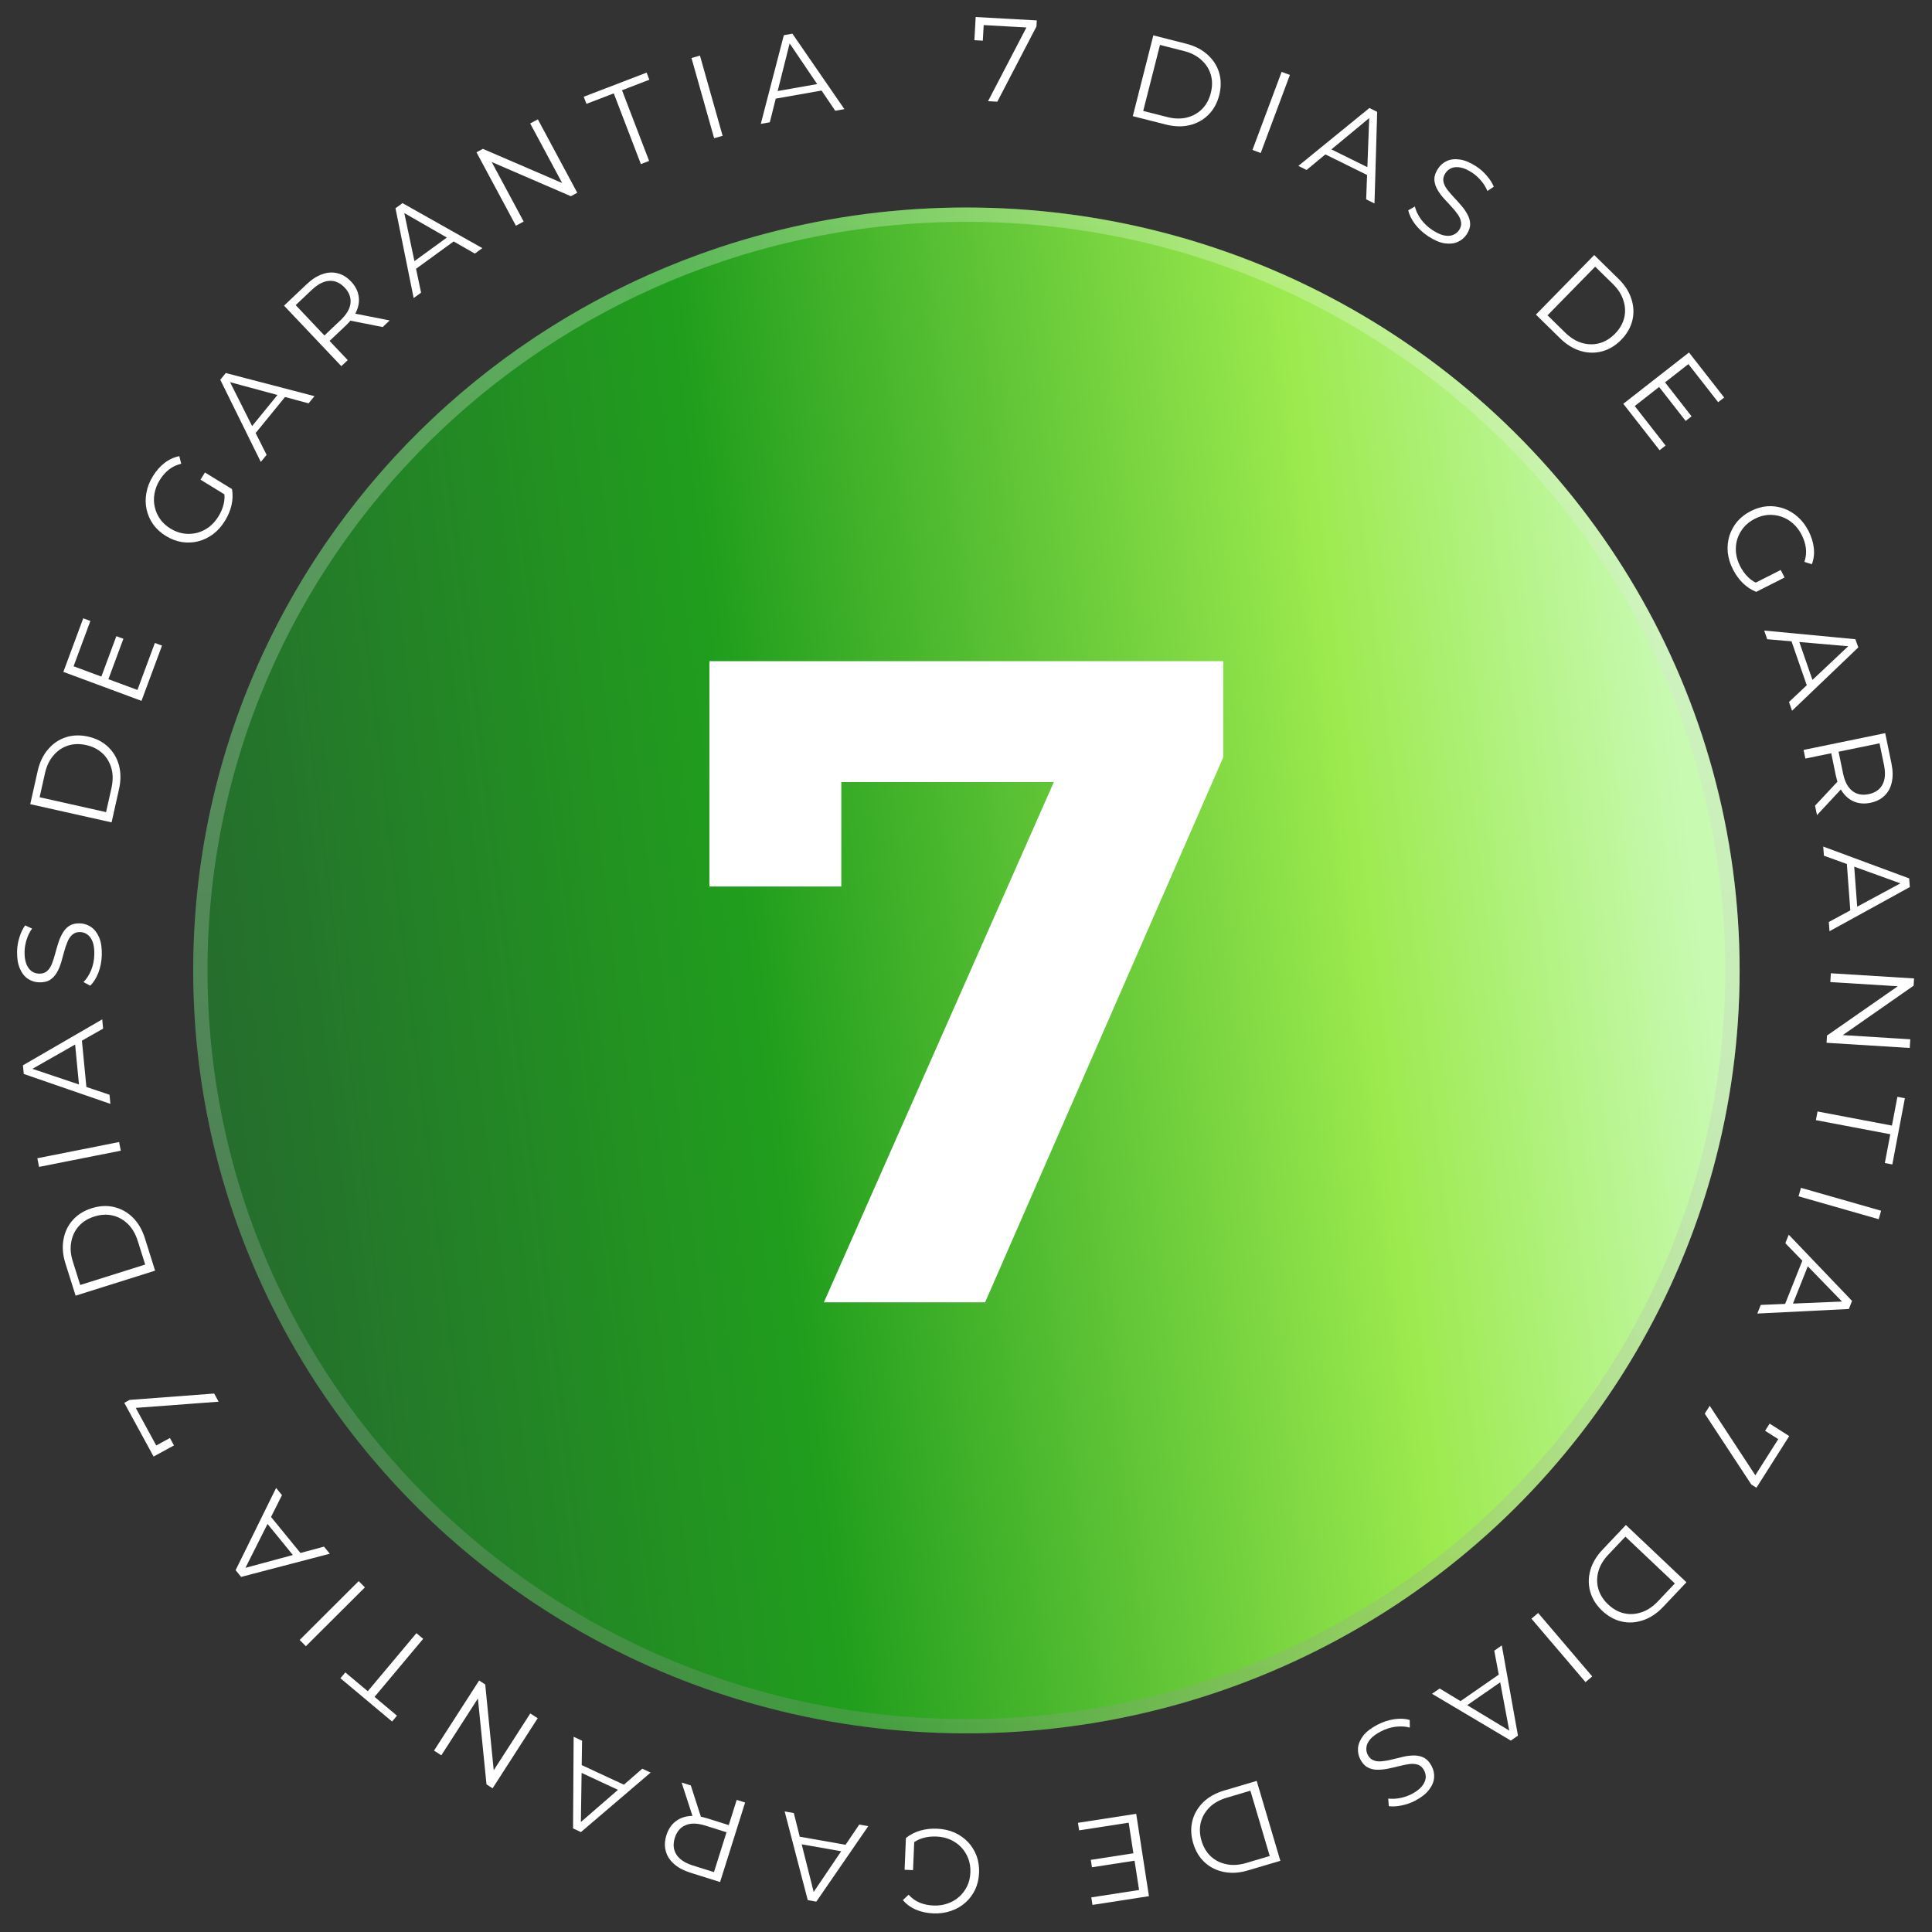
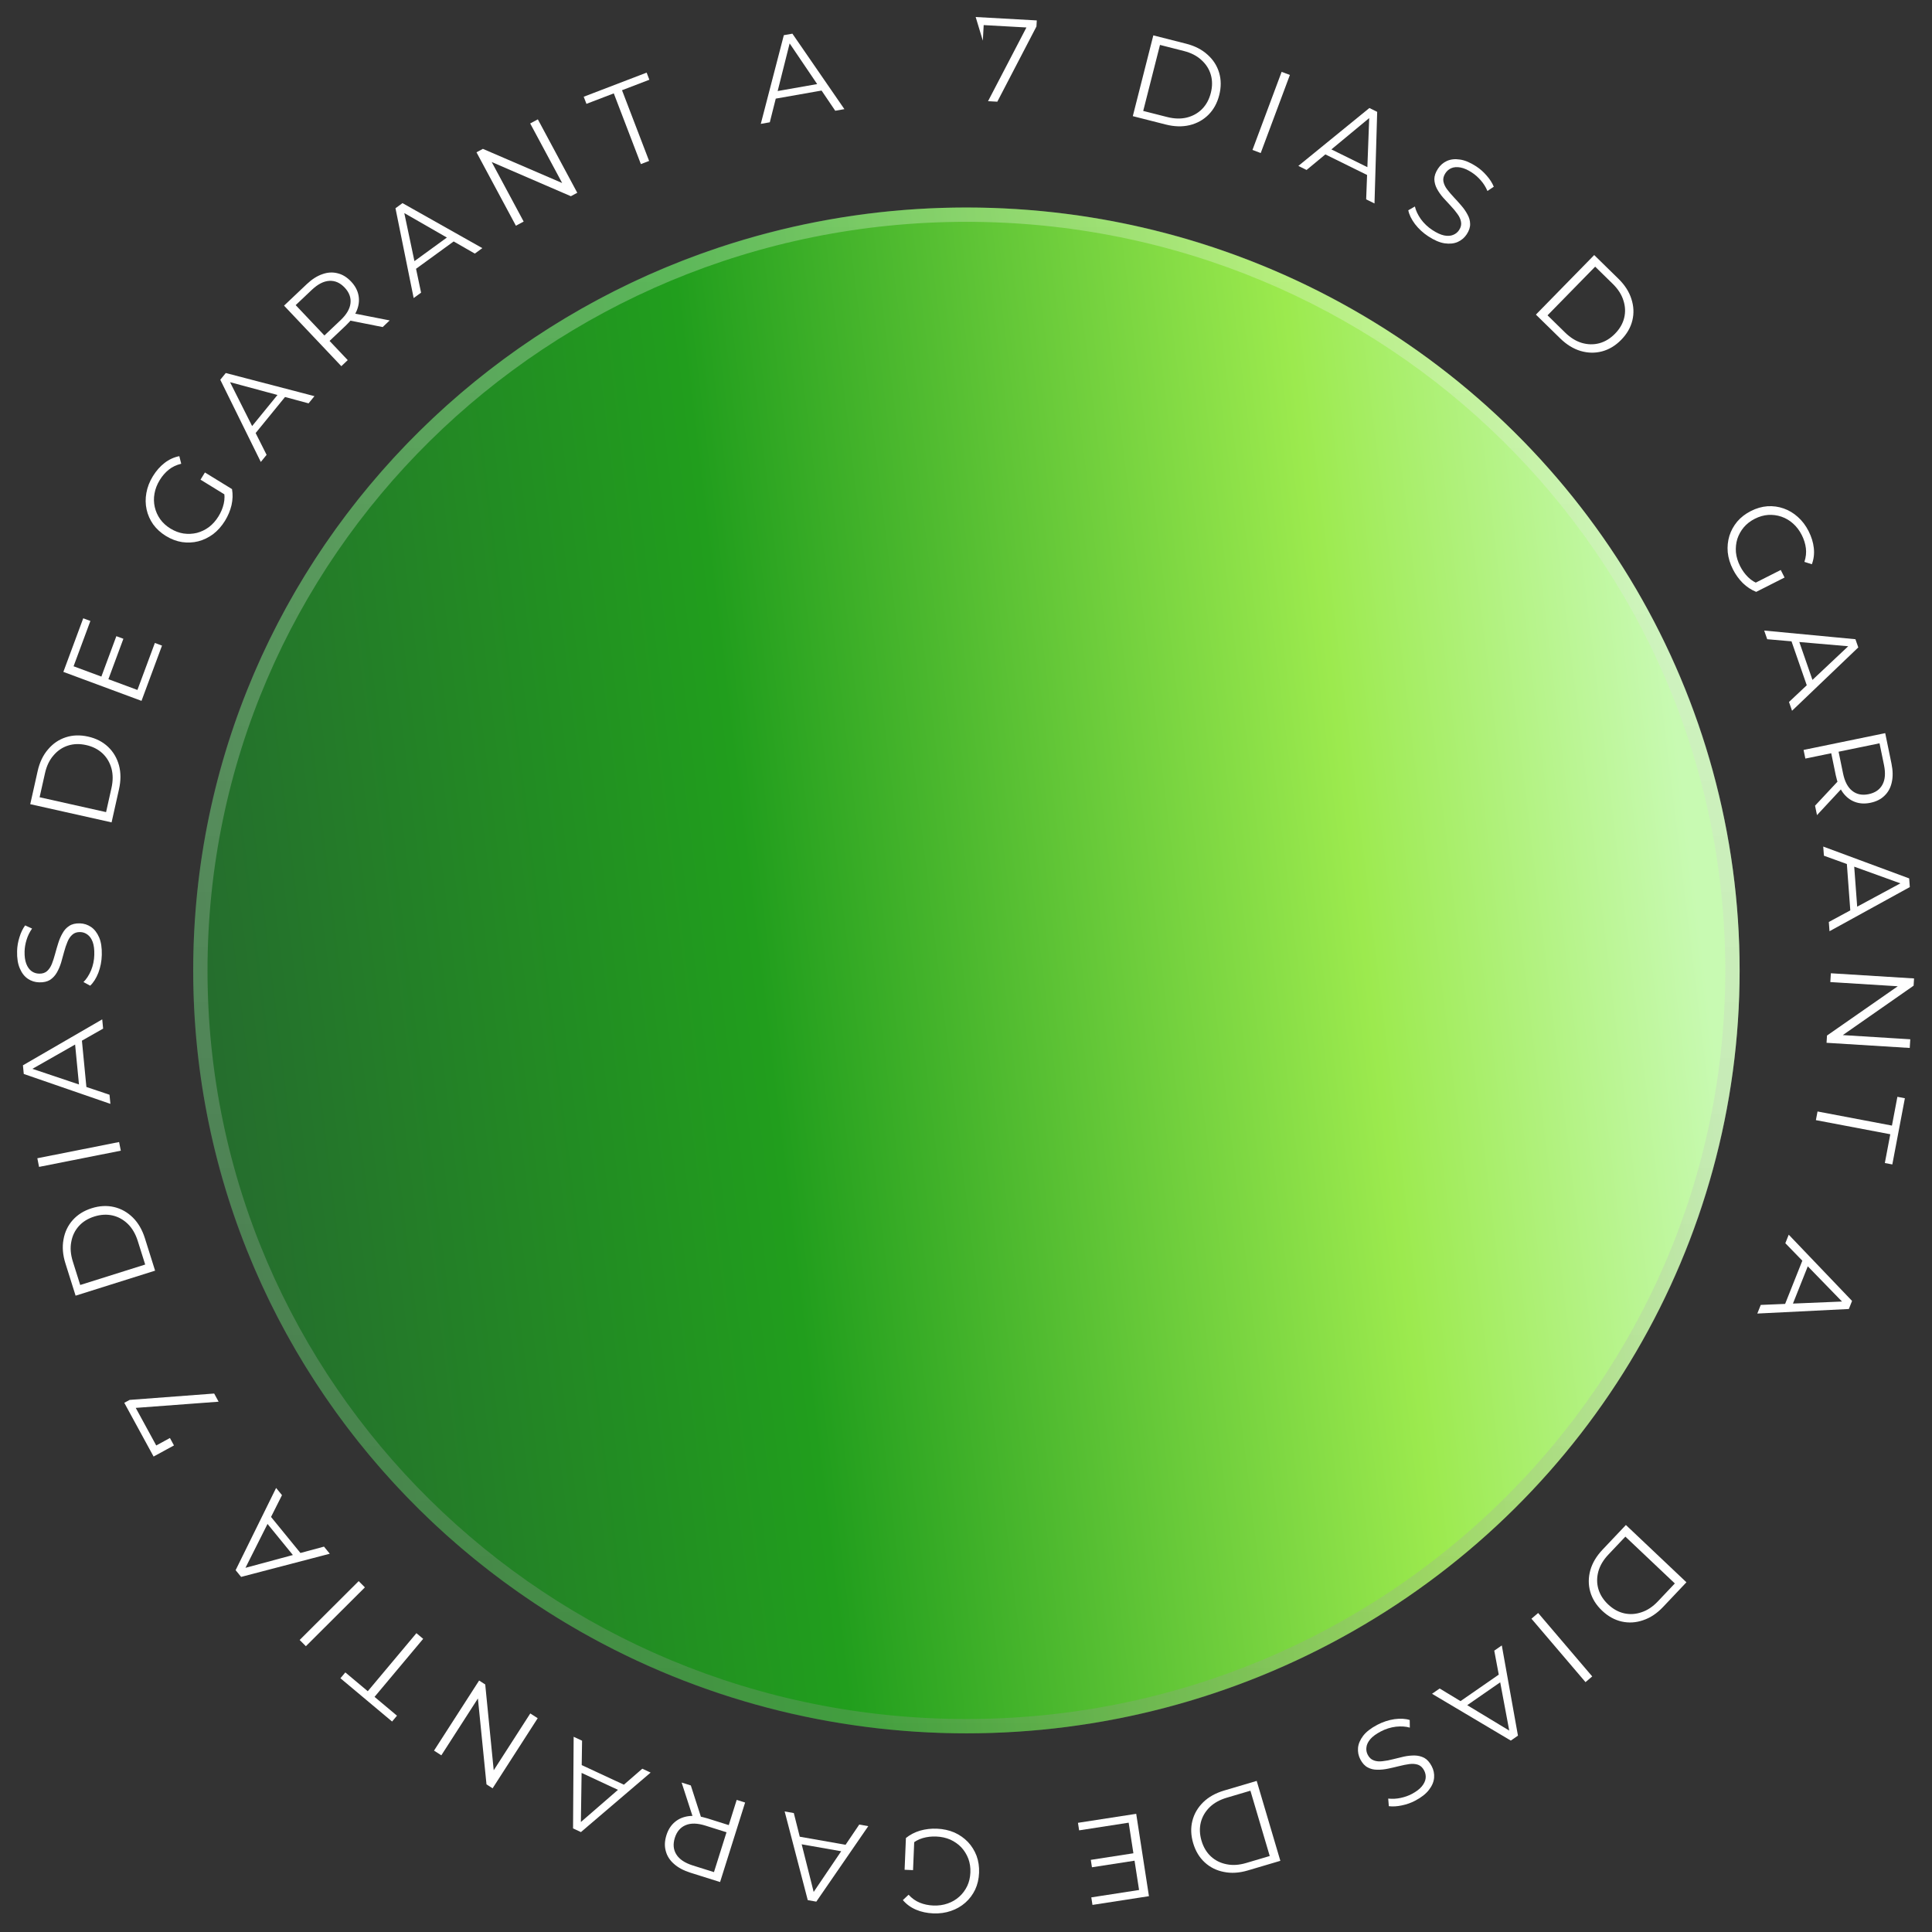
<svg xmlns="http://www.w3.org/2000/svg" width="270" height="270" viewBox="0 0 270 270" fill="none">
  <rect x="0" y="0" width="270" height="270" fill="#333333" stroke="none" />
  <ellipse cx="135.057" cy="135.618" rx="108.057" ry="106.618" fill="url(#paint0_linear_513_1079)" />
  <path d="M135.057 30C194.195 30 242.113 77.3 242.113 135.618C242.113 193.936 194.195 241.235 135.057 241.235C75.918 241.235 28 193.936 28 135.618C28 77.3 75.918 30 135.057 30Z" stroke="url(#paint1_linear_513_1079)" stroke-opacity="0.27" stroke-width="2" />
-   <path d="M115.141 182L151.237 100.336L156.613 109.296H108.357L117.573 99.568V123.888H99.141V92.4H170.949V105.84L137.669 182H115.141Z" fill="white" />
-   <path d="M138.08 14.14L143.716 3.321L144.052 3.873L136.858 3.473L137.505 2.926L137.351 5.683L136.172 5.618L136.352 2.378L144.892 2.854L144.845 3.701L139.376 14.212L138.08 14.14Z" fill="white" />
+   <path d="M138.08 14.14L143.716 3.321L144.052 3.873L136.858 3.473L137.505 2.926L137.351 5.683L136.352 2.378L144.892 2.854L144.845 3.701L139.376 14.212L138.08 14.14Z" fill="white" />
  <path d="M158.311 16.232L161.179 4.943L165.776 6.111C166.98 6.417 167.972 6.927 168.752 7.64C169.546 8.345 170.087 9.187 170.377 10.165C170.666 11.142 170.67 12.185 170.389 13.292C170.108 14.4 169.606 15.314 168.885 16.035C168.164 16.756 167.285 17.242 166.248 17.494C165.225 17.737 164.111 17.706 162.907 17.4L158.311 16.232ZM159.766 15.503L163.105 16.352C164.105 16.606 165.019 16.632 165.849 16.431C166.692 16.221 167.405 15.825 167.988 15.241C168.574 14.645 168.982 13.896 169.212 12.993C169.444 12.079 169.443 11.226 169.209 10.434C168.976 9.643 168.537 8.959 167.894 8.383C167.264 7.8 166.449 7.381 165.449 7.127L162.11 6.278L159.766 15.503Z" fill="white" />
  <path d="M175.034 20.955L179.11 10.043L180.264 10.474L176.188 21.386L175.034 20.955Z" fill="white" />
  <path d="M181.447 23.186L191.375 15.095L192.464 15.632L192.088 28.434L190.924 27.86L191.372 15.891L191.819 16.112L182.596 23.753L181.447 23.186ZM184.704 21.323L185.474 20.589L191.548 23.585L191.435 24.642L184.704 21.323Z" fill="white" />
  <path d="M199.599 33.024C198.875 32.549 198.256 31.977 197.74 31.307C197.239 30.634 196.93 29.994 196.811 29.385L197.735 28.857C197.859 29.416 198.133 30 198.556 30.609C198.995 31.215 199.534 31.727 200.174 32.147C200.786 32.549 201.331 32.8 201.809 32.901C202.302 32.999 202.722 32.975 203.068 32.831C203.424 32.693 203.705 32.466 203.912 32.151C204.162 31.771 204.251 31.392 204.18 31.014C204.119 30.642 203.955 30.275 203.688 29.914C203.426 29.544 203.116 29.168 202.756 28.786C202.396 28.404 202.039 28.018 201.686 27.627C201.338 27.226 201.047 26.81 200.813 26.378C200.588 25.952 200.468 25.508 200.452 25.047C200.452 24.582 200.622 24.09 200.962 23.571C201.279 23.088 201.693 22.73 202.205 22.495C202.732 22.257 203.339 22.191 204.026 22.297C204.719 22.393 205.479 22.712 206.304 23.253C206.852 23.612 207.343 24.047 207.777 24.557C208.218 25.058 208.545 25.571 208.758 26.096L207.872 26.689C207.637 26.137 207.326 25.641 206.938 25.201C206.559 24.767 206.152 24.407 205.716 24.121C205.131 23.737 204.597 23.5 204.113 23.408C203.63 23.317 203.207 23.344 202.845 23.492C202.498 23.636 202.215 23.875 201.996 24.209C201.747 24.589 201.653 24.965 201.714 25.337C201.785 25.715 201.954 26.085 202.221 26.446C202.498 26.813 202.816 27.187 203.176 27.569C203.536 27.951 203.885 28.339 204.223 28.733C204.571 29.134 204.857 29.547 205.082 29.973C205.322 30.396 205.445 30.835 205.452 31.29C205.468 31.752 205.308 32.237 204.974 32.748C204.663 33.221 204.245 33.576 203.717 33.814C203.196 34.043 202.584 34.106 201.882 34.003C201.195 33.898 200.434 33.571 199.599 33.024Z" fill="white" />
  <path d="M214.645 43.968L222.792 35.644L226.182 38.961C227.069 39.83 227.672 40.769 227.989 41.777C228.321 42.786 228.367 43.785 228.127 44.776C227.886 45.767 227.366 46.671 226.567 47.488C225.768 48.304 224.875 48.843 223.89 49.105C222.904 49.366 221.9 49.346 220.877 49.043C219.869 48.74 218.922 48.154 218.034 47.285L214.645 43.968ZM216.27 44.068L218.731 46.477C219.469 47.199 220.246 47.681 221.065 47.923C221.899 48.165 222.715 48.18 223.513 47.968C224.318 47.747 225.047 47.304 225.699 46.638C226.359 45.964 226.786 45.226 226.981 44.424C227.177 43.621 227.141 42.81 226.873 41.989C226.621 41.168 226.126 40.397 225.389 39.675L222.928 37.266L216.27 44.068Z" fill="white" />
-   <path d="M232.609 53.331L236.4 58.182L235.574 58.828L231.783 53.976L232.609 53.331ZM228.456 56.745L232.769 62.265L231.93 62.921L226.858 56.43L236.037 49.259L240.955 55.553L240.115 56.208L235.956 50.885L228.456 56.745Z" fill="white" />
  <path d="M242.179 79.567C241.778 78.775 241.537 77.977 241.453 77.174C241.385 76.376 241.464 75.609 241.689 74.873C241.918 74.148 242.285 73.484 242.788 72.881C243.297 72.289 243.932 71.8 244.694 71.414C245.456 71.029 246.227 70.807 247.005 70.749C247.789 70.7 248.544 70.804 249.269 71.058C249.995 71.313 250.654 71.707 251.246 72.24C251.854 72.778 252.358 73.443 252.759 74.235C253.159 75.027 253.401 75.812 253.484 76.591C253.572 77.379 253.481 78.133 253.212 78.854L252.168 78.524C252.384 77.868 252.453 77.23 252.375 76.611C252.298 75.991 252.107 75.379 251.801 74.775C251.476 74.132 251.067 73.593 250.574 73.158C250.095 72.729 249.556 72.411 248.954 72.206C248.368 72.005 247.755 71.924 247.115 71.961C246.49 72.004 245.866 72.183 245.242 72.498C244.628 72.808 244.114 73.205 243.7 73.688C243.29 74.181 242.988 74.726 242.792 75.322C242.611 75.923 242.547 76.546 242.6 77.191C242.667 77.841 242.861 78.482 243.181 79.116C243.482 79.71 243.854 80.224 244.297 80.659C244.746 81.103 245.296 81.44 245.946 81.671L245.43 82.715C244.744 82.44 244.12 82.029 243.557 81.481C243.004 80.927 242.544 80.29 242.179 79.567ZM245.031 81.593L248.862 79.655L249.395 80.71L245.43 82.715L245.031 81.593Z" fill="white" />
  <path d="M246.549 88.121L259.299 89.331L259.698 90.478L250.441 99.329L250.015 98.103L258.738 89.895L258.902 90.367L246.97 89.332L246.549 88.121ZM250.177 89.081L251.24 89.1L253.461 95.497L252.638 96.171L250.177 89.081Z" fill="white" />
  <path d="M252.052 104.805L263.461 102.457L264.34 106.727C264.539 107.694 264.552 108.558 264.38 109.318C264.219 110.076 263.883 110.7 263.373 111.19C262.875 111.689 262.213 112.024 261.387 112.193C260.583 112.359 259.849 112.312 259.184 112.052C258.532 111.801 257.977 111.361 257.519 110.73C257.071 110.097 256.748 109.297 256.549 108.33L255.808 104.728L256.473 105.152L252.301 106.011L252.052 104.805ZM253.655 112.595L257.192 108.81L257.46 110.114L253.927 113.915L253.655 112.595ZM256.375 105.172L256.835 104.517L257.569 108.086C257.804 109.227 258.232 110.04 258.852 110.524C259.475 111.018 260.237 111.173 261.139 110.987C262.052 110.8 262.697 110.355 263.074 109.655C263.453 108.965 263.525 108.05 263.29 106.909L262.556 103.34L263.237 103.76L256.375 105.172Z" fill="white" />
  <path d="M254.8 118.309L266.81 122.759L266.9 123.97L255.677 130.141L255.581 128.847L266.122 123.16L266.159 123.658L254.895 119.587L254.8 118.309ZM258.059 120.17L259.081 120.462L259.582 127.215L258.613 127.654L258.059 120.17Z" fill="white" />
  <path d="M255.866 136.016L267.492 136.739L267.429 137.752L256.833 145.146L256.866 144.615L266.964 145.242L266.888 146.454L255.263 145.732L255.326 144.719L265.921 137.341L265.888 137.873L255.79 137.245L255.866 136.016Z" fill="white" />
  <path d="M254.003 155.331L264.401 157.303L265.164 153.281L266.21 153.48L264.455 162.733L263.409 162.535L264.172 158.513L253.774 156.541L254.003 155.331Z" fill="white" />
-   <path d="M251.688 166.001L262.887 169.203L262.549 170.387L251.349 167.185L251.688 166.001Z" fill="white" />
  <path d="M249.978 172.549L258.828 181.806L258.379 182.934L245.587 183.571L246.068 182.365L258.034 181.866L257.85 182.329L249.503 173.739L249.978 172.549ZM252.092 175.648L252.885 176.357L250.379 182.649L249.316 182.62L252.092 175.648Z" fill="white" />
-   <path d="M238.937 196.463L245.631 206.661L244.985 206.684L248.845 200.6L249.007 201.432L246.674 199.953L247.307 198.955L250.047 200.693L245.465 207.915L244.749 207.461L238.241 197.559L238.937 196.463Z" fill="white" />
  <path d="M227.221 213.12L235.681 221.126L232.421 224.571C231.567 225.473 230.639 226.091 229.636 226.425C228.633 226.774 227.634 226.837 226.639 226.613C225.645 226.39 224.732 225.885 223.902 225.1C223.072 224.314 222.518 223.431 222.24 222.45C221.962 221.469 221.966 220.464 222.251 219.436C222.537 218.424 223.107 217.467 223.961 216.564L227.221 213.12ZM227.148 214.746L224.781 217.248C224.071 217.997 223.603 218.783 223.374 219.606C223.146 220.444 223.145 221.26 223.371 222.054C223.605 222.856 224.06 223.577 224.737 224.218C225.422 224.866 226.167 225.281 226.973 225.462C227.778 225.644 228.589 225.594 229.405 225.313C230.222 225.047 230.985 224.54 231.694 223.79L234.061 221.289L227.148 214.746Z" fill="white" />
  <path d="M214.959 225.417L222.515 234.282L221.578 235.081L214.022 226.216L214.959 225.417Z" fill="white" />
  <path d="M209.879 229.951L212.137 242.558L211.139 243.25L200.128 236.709L201.194 235.97L211.442 242.169L211.032 242.453L208.826 230.681L209.879 229.951ZM209.928 233.703L210.196 234.732L204.63 238.59L203.76 237.977L209.928 233.703Z" fill="white" />
  <path d="M192.476 241.047C193.242 240.645 194.043 240.38 194.879 240.254C195.71 240.143 196.42 240.183 197.01 240.374L197.024 241.438C196.475 241.276 195.832 241.232 195.094 241.307C194.351 241.396 193.641 241.619 192.964 241.975C192.316 242.316 191.832 242.671 191.512 243.039C191.187 243.423 191.004 243.801 190.962 244.174C190.91 244.553 190.972 244.909 191.147 245.242C191.359 245.645 191.647 245.907 192.012 246.029C192.366 246.155 192.767 246.189 193.212 246.131C193.663 246.082 194.142 245.993 194.651 245.863C195.159 245.734 195.67 245.609 196.184 245.49C196.702 245.38 197.208 245.327 197.699 245.332C198.18 245.342 198.627 245.452 199.038 245.662C199.444 245.887 199.792 246.275 200.081 246.825C200.35 247.335 200.462 247.871 200.419 248.433C200.371 249.009 200.135 249.572 199.709 250.122C199.289 250.681 198.642 251.191 197.768 251.65C197.189 251.955 196.57 252.173 195.913 252.306C195.261 252.448 194.654 252.485 194.092 252.417L194.003 251.355C194.6 251.417 195.185 251.385 195.758 251.259C196.321 251.139 196.833 250.957 197.295 250.714C197.913 250.389 198.38 250.037 198.695 249.659C199.01 249.28 199.191 248.897 199.237 248.509C199.279 248.136 199.207 247.773 199.022 247.419C198.81 247.017 198.527 246.752 198.172 246.625C197.807 246.504 197.402 246.472 196.957 246.531C196.501 246.595 196.02 246.691 195.511 246.821C195.003 246.95 194.494 247.067 193.985 247.172C193.466 247.282 192.966 247.332 192.485 247.322C191.998 247.327 191.555 247.221 191.153 247.006C190.742 246.796 190.394 246.421 190.111 245.881C189.847 245.381 189.74 244.842 189.787 244.265C189.84 243.699 190.082 243.133 190.512 242.568C190.938 242.019 191.592 241.512 192.476 241.047Z" fill="white" />
  <path d="M175.625 248.883L178.931 260.052L174.384 261.398C173.193 261.751 172.079 261.82 171.044 261.606C170.002 261.405 169.106 260.959 168.357 260.267C167.608 259.574 167.072 258.68 166.748 257.585C166.423 256.489 166.387 255.447 166.638 254.459C166.889 253.471 167.396 252.603 168.158 251.857C168.913 251.124 169.886 250.582 171.078 250.229L175.625 248.883ZM174.747 250.254L171.444 251.231C170.455 251.524 169.655 251.969 169.045 252.566C168.428 253.177 168.018 253.883 167.815 254.683C167.615 255.494 167.648 256.346 167.912 257.24C168.18 258.144 168.617 258.877 169.222 259.438C169.828 259.999 170.555 260.362 171.402 260.528C172.242 260.707 173.156 260.651 174.146 260.358L177.448 259.38L174.747 250.254Z" fill="white" />
  <path d="M158.686 260.014L152.601 260.955L152.441 259.919L158.525 258.978L158.686 260.014ZM157.733 254.723L150.81 255.794L150.647 254.741L158.787 253.483L160.567 264.994L152.673 266.214L152.511 265.162L159.187 264.129L157.733 254.723Z" fill="white" />
  <path d="M130.937 255.562C131.823 255.599 132.638 255.777 133.379 256.096C134.11 256.426 134.741 256.869 135.273 257.424C135.794 257.978 136.195 258.622 136.476 259.355C136.745 260.088 136.862 260.881 136.827 261.735C136.792 262.588 136.609 263.369 136.28 264.077C135.94 264.785 135.482 265.393 134.906 265.902C134.33 266.411 133.664 266.794 132.91 267.052C132.144 267.32 131.317 267.436 130.431 267.399C129.544 267.362 128.74 267.19 128.02 266.883C127.289 266.575 126.675 266.128 126.177 265.541L126.974 264.791C127.442 265.299 127.965 265.671 128.544 265.905C129.122 266.14 129.75 266.272 130.426 266.3C131.146 266.329 131.817 266.235 132.436 266.016C133.044 265.808 133.585 265.492 134.058 265.068C134.519 264.654 134.889 264.158 135.168 263.581C135.436 263.015 135.584 262.383 135.613 261.684C135.642 260.997 135.546 260.355 135.326 259.757C135.096 259.159 134.768 258.63 134.343 258.168C133.906 257.717 133.394 257.357 132.805 257.088C132.205 256.83 131.551 256.687 130.841 256.657C130.176 256.63 129.546 256.704 128.95 256.879C128.344 257.054 127.781 257.369 127.262 257.825L126.603 256.865C127.177 256.4 127.841 256.056 128.594 255.832C129.347 255.619 130.128 255.529 130.937 255.562ZM127.777 257.064L127.6 261.353L126.419 261.304L126.603 256.865L127.777 257.064Z" fill="white" />
  <path d="M121.343 255.208L114.081 265.757L112.885 265.547L109.658 253.153L110.936 253.378L113.861 264.992L113.37 264.906L120.081 254.986L121.343 255.208ZM118.739 257.909L118.206 258.829L111.536 257.656L111.348 256.61L118.739 257.909Z" fill="white" />
  <path d="M104.13 251.907L100.633 263.018L96.475 261.709C95.533 261.412 94.772 261.004 94.191 260.484C93.607 259.975 93.225 259.378 93.045 258.693C92.851 258.016 92.881 257.275 93.134 256.471C93.38 255.687 93.779 255.069 94.329 254.614C94.865 254.166 95.52 253.895 96.294 253.802C97.064 253.719 97.921 253.825 98.862 254.122L102.37 255.226L101.677 255.601L102.955 251.537L104.13 251.907ZM96.543 249.519L98.131 254.45L96.861 254.05L95.257 249.114L96.543 249.519ZM101.707 255.505L102.055 256.226L98.579 255.132C97.468 254.782 96.55 254.761 95.826 255.067C95.091 255.371 94.585 255.962 94.308 256.84C94.029 257.729 94.103 258.508 94.532 259.178C94.95 259.845 95.715 260.353 96.826 260.703L100.302 261.797L99.603 262.188L101.707 255.505Z" fill="white" />
  <path d="M90.926 247.721L81.186 256.037L80.085 255.525L80.168 242.718L81.345 243.265L81.171 255.241L80.718 255.03L89.764 247.18L90.926 247.721ZM87.713 249.658L86.96 250.409L80.819 247.553L80.908 246.494L87.713 249.658Z" fill="white" />
  <path d="M75.144 240.123L68.841 249.918L67.988 249.369L66.703 236.512L67.151 236.8L61.677 245.309L60.655 244.651L66.958 234.856L67.811 235.405L69.082 248.253L68.634 247.965L74.108 239.457L75.144 240.123Z" fill="white" />
  <path d="M59.139 229.029L52.342 237.141L55.479 239.77L54.795 240.587L47.576 234.538L48.26 233.722L51.398 236.35L58.195 228.238L59.139 229.029Z" fill="white" />
  <path d="M50.995 221.837L42.746 230.061L41.877 229.189L50.125 220.965L50.995 221.837Z" fill="white" />
  <path d="M46.088 217.136L33.697 220.374L32.929 219.433L38.587 207.943L39.408 208.949L34.03 219.651L33.715 219.264L45.278 216.143L46.088 217.136ZM42.351 217.478L41.346 217.826L37.065 212.579L37.607 211.664L42.351 217.478Z" fill="white" />
  <path d="M30.552 195.889L18.387 196.798L18.68 196.222L22.129 202.547L21.323 202.286L23.748 200.963L24.313 202.001L21.464 203.554L17.37 196.045L18.115 195.639L29.931 194.749L30.552 195.889Z" fill="white" />
  <path d="M21.675 177.576L10.565 181.073L9.141 176.55C8.768 175.365 8.68 174.253 8.876 173.214C9.059 172.168 9.49 171.265 10.169 170.504C10.848 169.744 11.733 169.192 12.823 168.849C13.913 168.506 14.954 168.452 15.947 168.686C16.939 168.92 17.815 169.412 18.574 170.162C19.32 170.904 19.879 171.868 20.252 173.053L21.675 177.576ZM20.29 176.722L19.256 173.436C18.946 172.452 18.488 171.66 17.88 171.06C17.259 170.454 16.546 170.056 15.742 169.867C14.928 169.681 14.076 169.728 13.188 170.008C12.288 170.291 11.563 170.74 11.012 171.355C10.462 171.971 10.111 172.703 9.96 173.553C9.795 174.396 9.867 175.309 10.177 176.293L11.211 179.579L20.29 176.722Z" fill="white" />
  <path d="M16.883 160.809L5.458 163.075L5.218 161.867L16.643 159.601L16.883 160.809Z" fill="white" />
  <path d="M15.428 154.268L3.322 150.088L3.205 148.879L14.286 142.458L14.411 143.75L4 149.672L3.952 149.175L15.305 152.992L15.428 154.268ZM12.129 152.48L11.1 152.212L10.448 145.471L11.407 145.01L12.129 152.48Z" fill="white" />
  <path d="M14.226 133.464C14.204 134.329 14.044 135.157 13.746 135.948C13.438 136.728 13.056 137.329 12.601 137.75L11.666 137.243C12.075 136.843 12.428 136.303 12.723 135.622C13.007 134.93 13.159 134.202 13.178 133.437C13.197 132.705 13.123 132.109 12.958 131.65C12.781 131.179 12.54 130.835 12.235 130.616C11.93 130.386 11.589 130.267 11.212 130.257C10.758 130.245 10.388 130.369 10.104 130.628C9.82 130.876 9.596 131.209 9.429 131.626C9.252 132.043 9.096 132.505 8.961 133.012C8.826 133.519 8.685 134.026 8.539 134.533C8.382 135.039 8.181 135.506 7.937 135.932C7.694 136.348 7.38 136.684 6.996 136.94C6.601 137.185 6.094 137.3 5.473 137.284C4.896 137.269 4.373 137.106 3.904 136.794C3.424 136.471 3.048 135.99 2.776 135.351C2.492 134.711 2.364 133.897 2.389 132.91C2.406 132.256 2.516 131.61 2.722 130.971C2.915 130.333 3.179 129.785 3.513 129.327L4.483 129.768C4.138 130.259 3.88 130.785 3.711 131.346C3.541 131.897 3.45 132.433 3.436 132.954C3.418 133.653 3.498 134.232 3.675 134.691C3.852 135.151 4.098 135.495 4.414 135.725C4.719 135.944 5.071 136.059 5.47 136.069C5.925 136.081 6.294 135.962 6.578 135.714C6.862 135.455 7.087 135.117 7.253 134.7C7.42 134.271 7.57 133.803 7.705 133.296C7.841 132.789 7.987 132.288 8.143 131.793C8.301 131.287 8.501 130.826 8.745 130.41C8.978 129.983 9.286 129.647 9.67 129.402C10.053 129.145 10.55 129.025 11.16 129.041C11.726 129.055 12.249 129.224 12.729 129.547C13.197 129.87 13.573 130.356 13.856 131.007C14.129 131.647 14.252 132.466 14.226 133.464Z" fill="white" />
  <path d="M15.594 114.929L4.227 112.385L5.263 107.757C5.534 106.545 6.015 105.539 6.706 104.738C7.388 103.925 8.214 103.359 9.183 103.042C10.152 102.724 11.194 102.69 12.309 102.94C13.424 103.19 14.352 103.665 15.094 104.365C15.835 105.065 16.346 105.93 16.628 106.959C16.9 107.975 16.901 109.089 16.63 110.301L15.594 114.929ZM14.824 113.495L15.576 110.134C15.801 109.127 15.801 108.212 15.576 107.389C15.343 106.552 14.926 105.85 14.325 105.284C13.714 104.715 12.953 104.329 12.044 104.125C11.124 103.919 10.271 103.945 9.486 104.201C8.701 104.457 8.031 104.915 7.474 105.575C6.908 106.221 6.513 107.048 6.288 108.055L5.535 111.416L14.824 113.495Z" fill="white" />
  <path d="M14.12 94.678L16.261 88.906L17.244 89.27L15.103 95.043L14.12 94.678ZM19.206 96.422L21.642 89.854L22.64 90.225L19.776 97.947L8.855 93.897L11.632 86.408L12.631 86.779L10.282 93.113L19.206 96.422Z" fill="white" />
  <path d="M31.448 72.773C30.983 73.529 30.431 74.153 29.79 74.644C29.146 75.121 28.452 75.456 27.708 75.65C26.969 75.834 26.212 75.87 25.435 75.757C24.664 75.635 23.914 75.35 23.186 74.903C22.459 74.455 21.866 73.915 21.409 73.283C20.957 72.64 20.649 71.944 20.486 71.192C20.323 70.441 20.313 69.673 20.456 68.889C20.596 68.089 20.898 67.312 21.363 66.555C21.828 65.799 22.37 65.182 22.989 64.704C23.615 64.215 24.305 63.897 25.06 63.749L25.326 64.811C24.654 64.971 24.075 65.247 23.587 65.637C23.1 66.028 22.679 66.511 22.325 67.088C21.947 67.702 21.703 68.333 21.591 68.981C21.476 69.613 21.488 70.239 21.628 70.859C21.765 71.464 22.016 72.029 22.384 72.554C22.747 73.064 23.227 73.502 23.822 73.868C24.408 74.228 25.016 74.458 25.644 74.558C26.279 74.648 26.901 74.62 27.512 74.475C28.119 74.314 28.683 74.042 29.204 73.659C29.722 73.261 30.167 72.76 30.539 72.155C30.887 71.588 31.13 71.002 31.268 70.397C31.412 69.782 31.411 69.137 31.266 68.462L32.425 68.354C32.551 69.082 32.528 69.83 32.356 70.596C32.175 71.357 31.872 72.083 31.448 72.773ZM31.679 69.282L28.022 67.034L28.64 66.028L32.425 68.354L31.679 69.282Z" fill="white" />
  <path d="M36.448 64.558L30.785 53.071L31.552 52.13L43.945 55.363L43.125 56.369L31.56 53.252L31.876 52.866L37.258 63.565L36.448 64.558ZM35.361 60.967L34.819 60.053L39.098 54.804L40.103 55.151L35.361 60.967Z" fill="white" />
  <path d="M47.702 51.174L39.696 42.714L42.862 39.717C43.579 39.038 44.306 38.572 45.043 38.318C45.772 38.055 46.48 38.012 47.165 38.188C47.852 38.348 48.484 38.734 49.064 39.346C49.628 39.943 49.975 40.592 50.105 41.294C50.235 41.98 50.153 42.684 49.858 43.406C49.556 44.119 49.046 44.816 48.329 45.494L45.658 48.022L45.668 47.233L48.596 50.327L47.702 51.174ZM53.479 45.707L48.398 44.696L49.365 43.781L54.458 44.78L53.479 45.707ZM45.737 47.306L44.938 47.26L47.585 44.755C48.431 43.955 48.896 43.163 48.98 42.381C49.072 41.591 48.802 40.862 48.169 40.193C47.529 39.516 46.812 39.202 46.018 39.251C45.232 39.292 44.416 39.713 43.57 40.513L40.923 43.018L40.922 42.218L45.737 47.306Z" fill="white" />
  <path d="M57.811 41.653L55.268 29.101L56.25 28.387L67.407 34.676L66.357 35.44L55.971 29.474L56.375 29.181L58.847 40.9L57.811 41.653ZM57.676 37.904L57.386 36.881L62.863 32.898L63.746 33.49L57.676 37.904Z" fill="white" />
  <path d="M72.099 31.546L66.589 21.283L67.483 20.803L79.35 25.915L78.88 26.167L74.095 17.253L75.165 16.679L80.675 26.941L79.781 27.421L67.928 22.302L68.398 22.05L73.183 30.963L72.099 31.546Z" fill="white" />
  <path d="M89.564 22.932L85.777 13.05L81.955 14.514L81.574 13.52L90.368 10.15L90.749 11.144L86.927 12.609L90.714 22.491L89.564 22.932Z" fill="white" />
-   <path d="M99.802 19.315L96.635 8.106L97.82 7.771L100.987 18.98L99.802 19.315Z" fill="white" />
  <path d="M106.321 17.312L109.542 4.916L110.739 4.706L118.005 15.252L116.726 15.478L110.011 5.56L110.502 5.474L107.582 17.09L106.321 17.312ZM107.845 13.883L108.032 12.837L114.702 11.661L115.236 12.581L107.845 13.883Z" fill="white" />
  <defs>
    <linearGradient id="paint0_linear_513_1079" x1="244.829" y1="29.204" x2="5.613" y2="58.247" gradientUnits="userSpaceOnUse">
      <stop offset="0.08" stop-color="#C8FAB2" />
      <stop offset="0.275" stop-color="#9CEA4E" />
      <stop offset="0.625" stop-color="#219E1D" />
      <stop offset="0.955" stop-color="#256C2E" />
    </linearGradient>
    <linearGradient id="paint1_linear_513_1079" x1="135.057" y1="29" x2="135.057" y2="242.236" gradientUnits="userSpaceOnUse">
      <stop stop-color="white" />
      <stop offset="1" stop-color="#999999" />
    </linearGradient>
  </defs>
</svg>